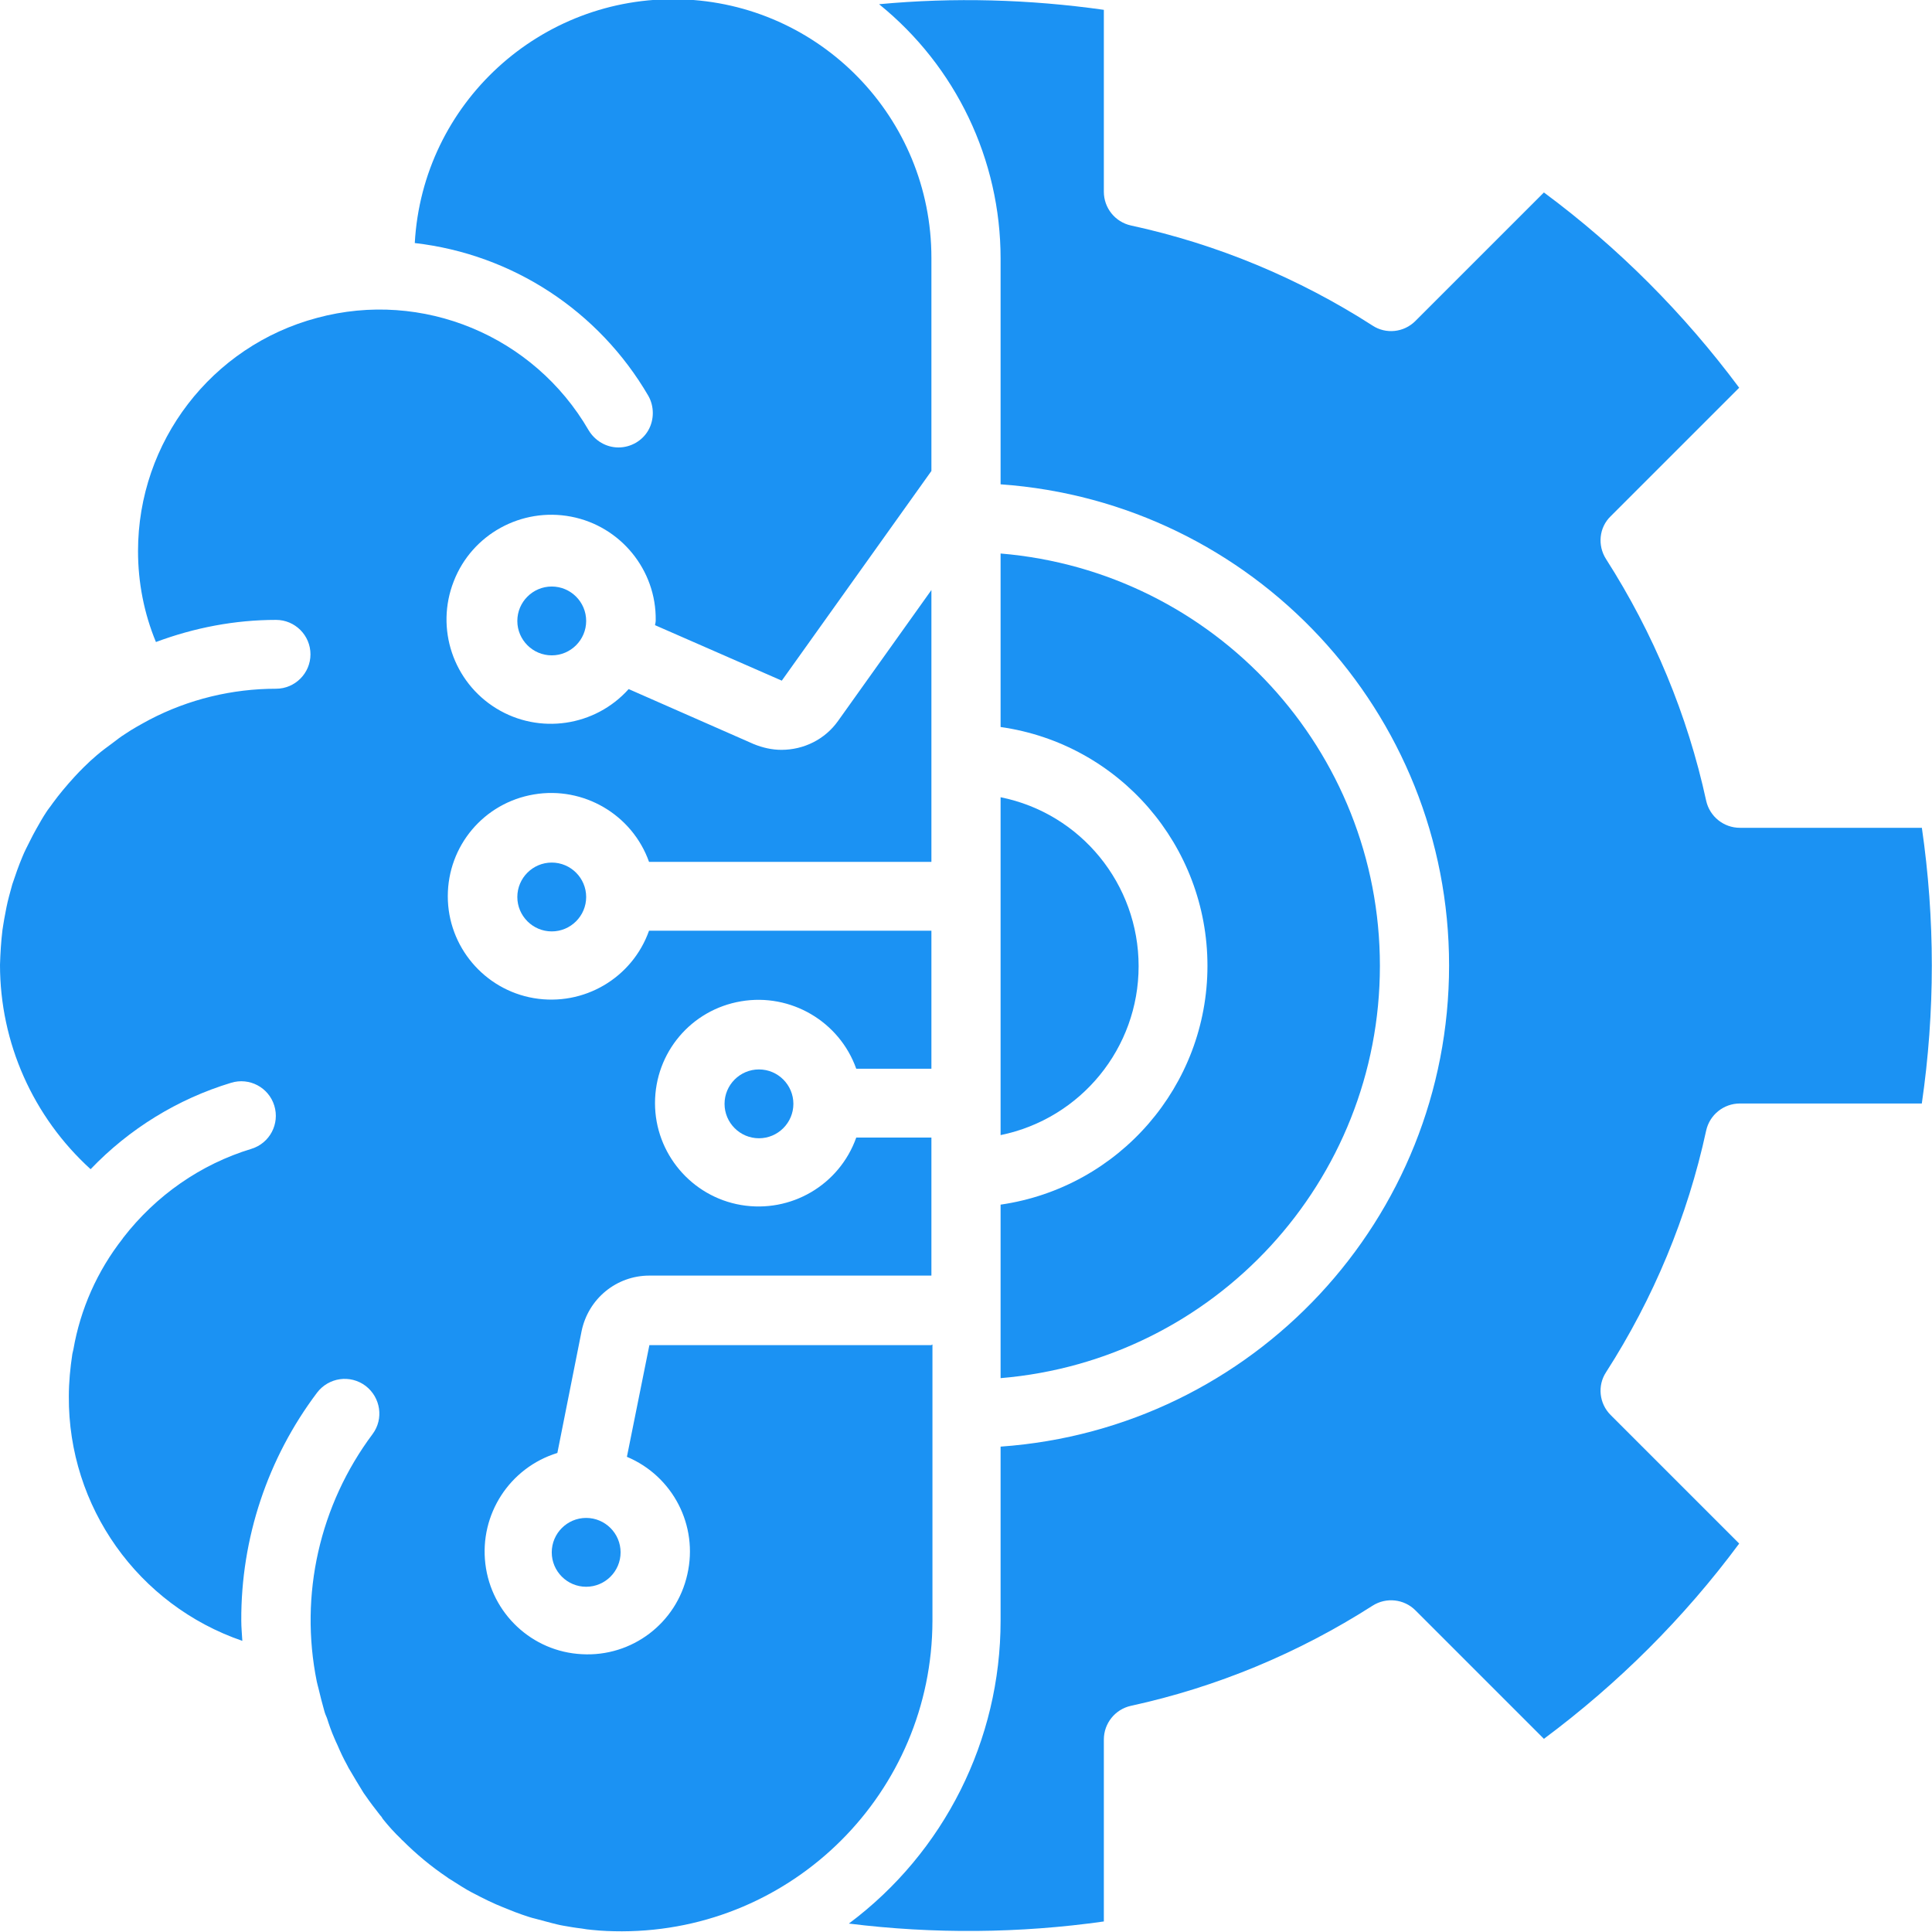
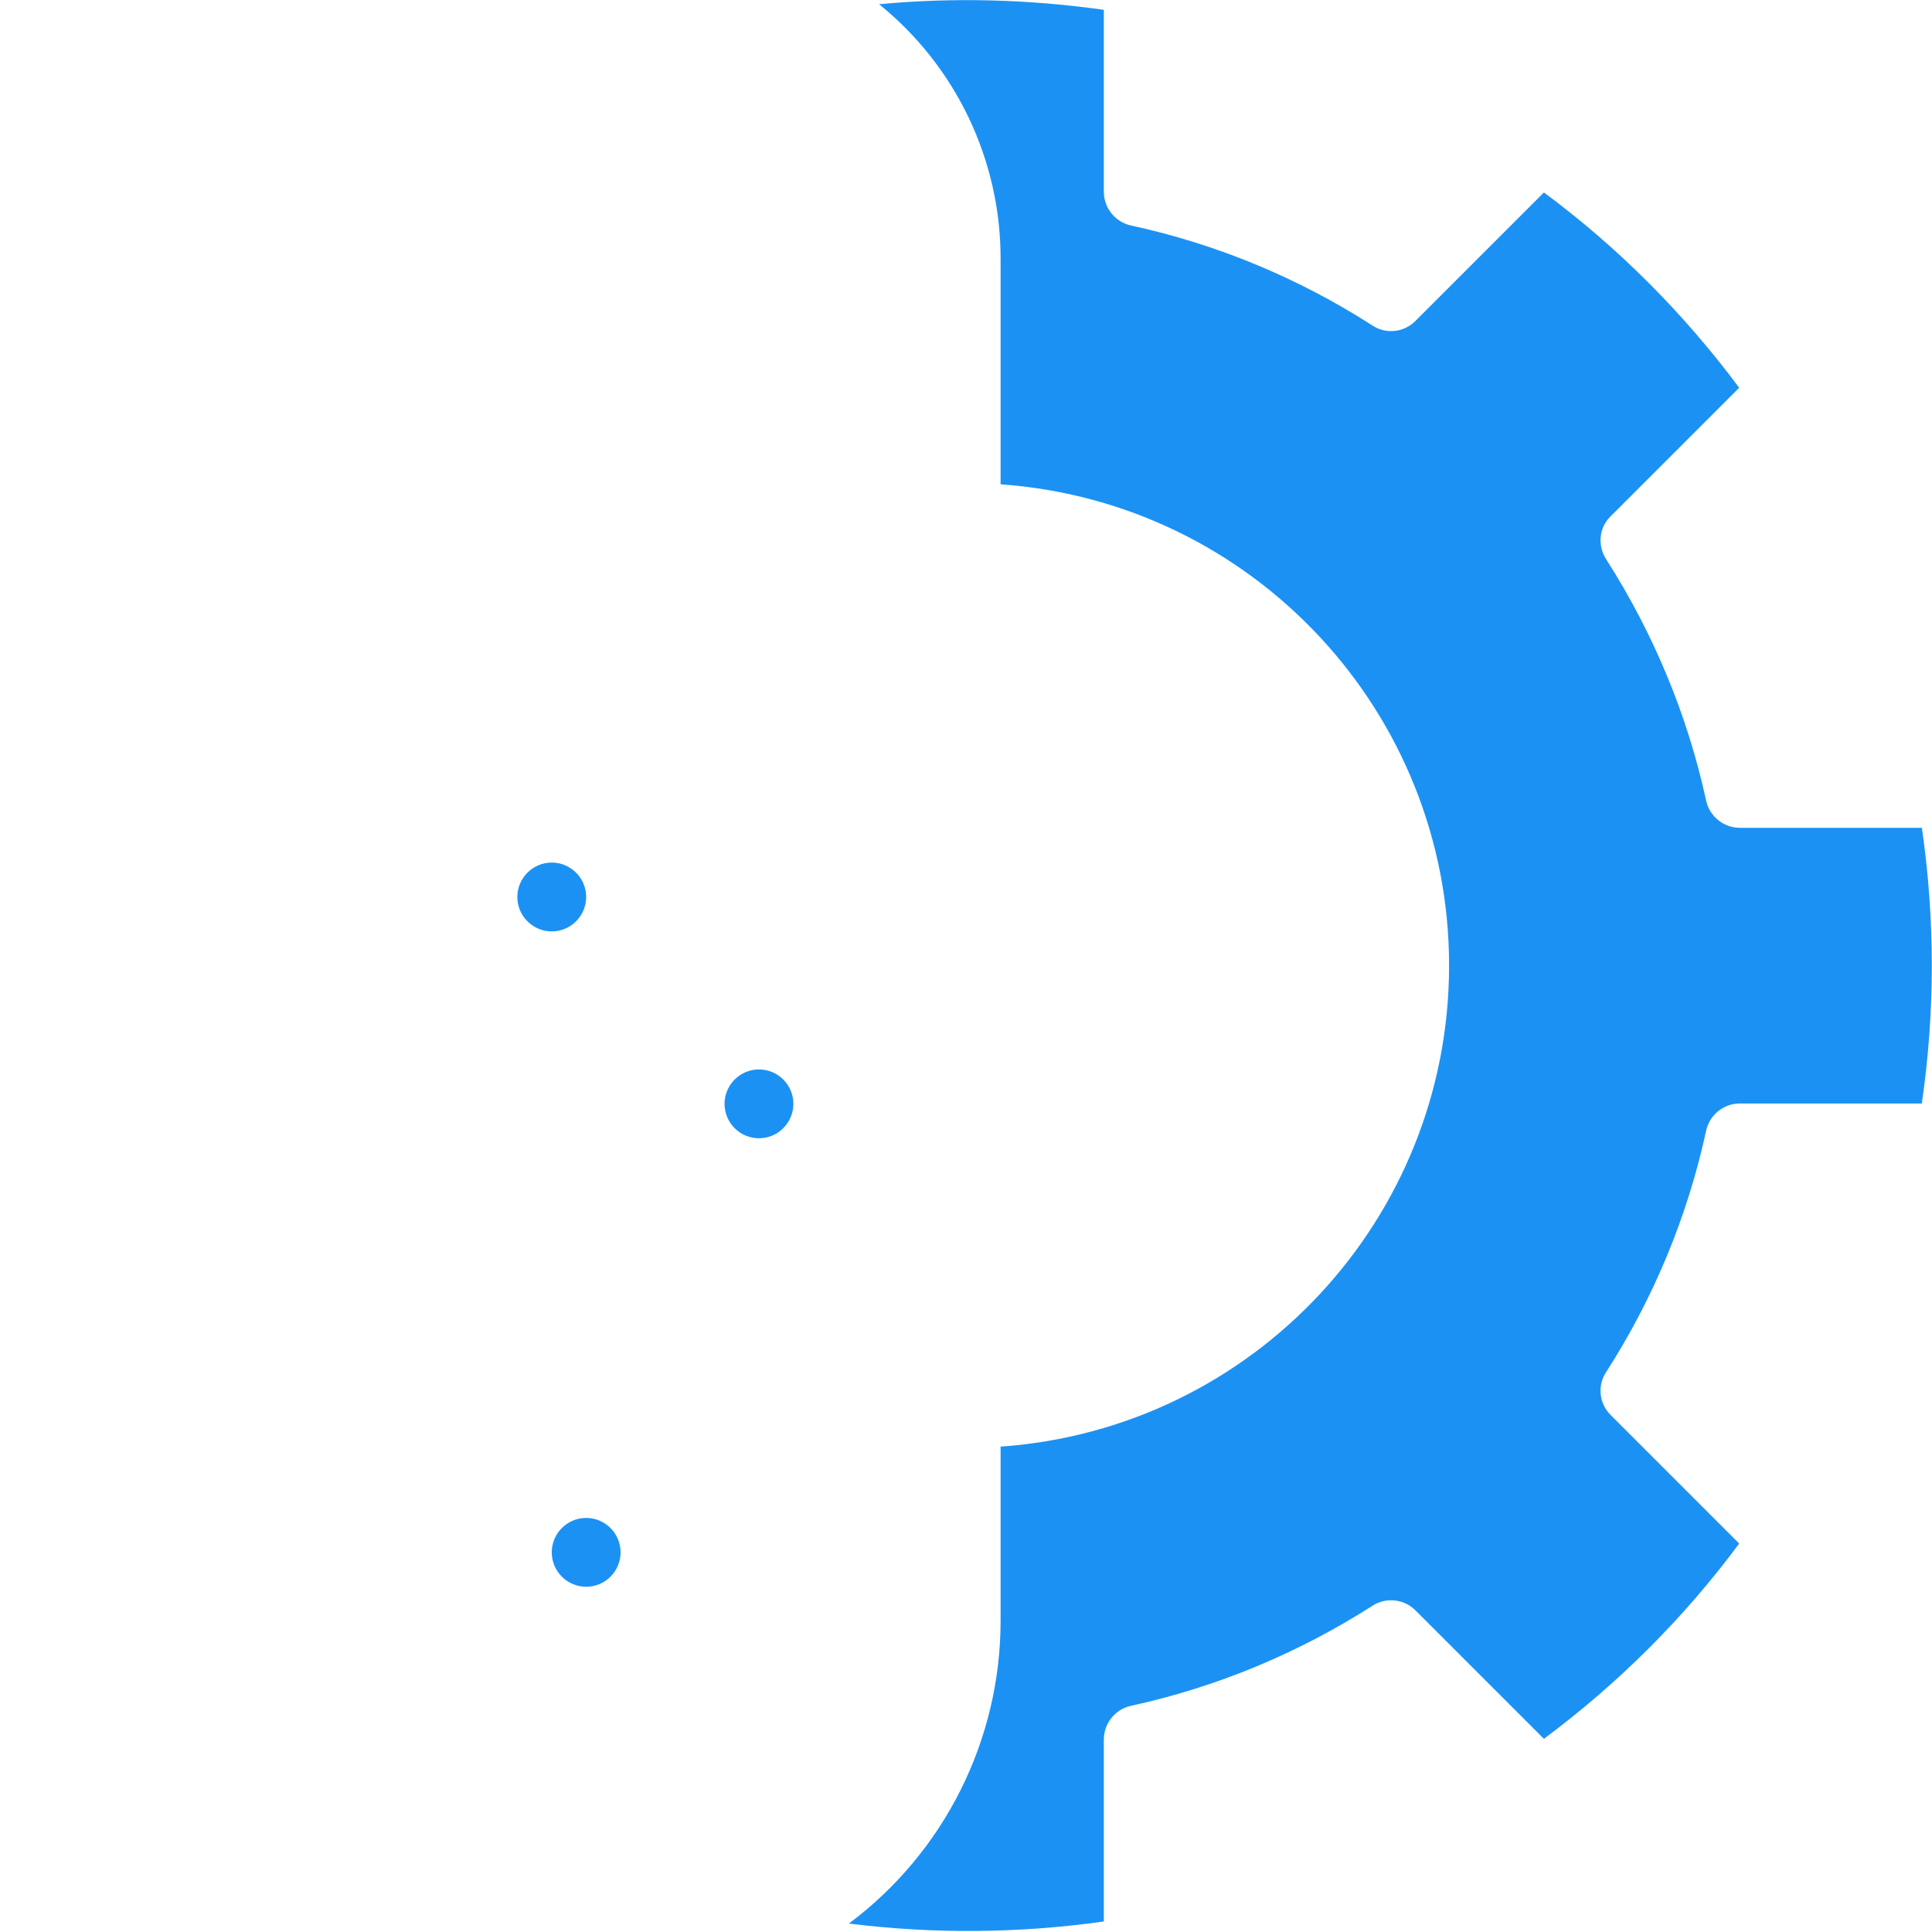
<svg xmlns="http://www.w3.org/2000/svg" xml:space="preserve" width="38.336mm" height="38.336mm" version="1.1" style="shape-rendering:geometricPrecision; text-rendering:geometricPrecision; image-rendering:optimizeQuality; fill-rule:evenodd; clip-rule:evenodd" viewBox="0 0 55.01 55.01">
  <defs>
    <style type="text/css">
   
    .fil0 {fill:#1B92F3}
   
  </style>
  </defs>
  <g id="Layer_x0020_1">
    <g id="_3041902280416">
      <path class="fil0" d="M14.73 25.54c0,0.54 0.44,0.98 0.98,0.98 0.54,0 0.98,-0.44 0.98,-0.98 0,-0.54 -0.44,-0.98 -0.98,-0.98 -0.54,0 -0.98,0.44 -0.98,0.98z" />
-       <path class="fil0" d="M26.52 38.3l-8.03 0 -0.64 3.18c1.31,0.55 2.04,1.96 1.72,3.35 -0.31,1.39 -1.58,2.35 -3,2.27 -1.42,-0.07 -2.58,-1.16 -2.75,-2.57 -0.17,-1.41 0.69,-2.74 2.05,-3.16l0.69 -3.47c0.19,-0.92 0.99,-1.58 1.93,-1.58l8.03 0 0 -3.93 -2.14 0c-0.48,1.35 -1.86,2.16 -3.28,1.92 -1.41,-0.24 -2.45,-1.47 -2.45,-2.9 0,-1.44 1.03,-2.66 2.45,-2.9 1.41,-0.24 2.8,0.57 3.28,1.92l2.14 0 0 -3.93 -8.04 0c-0.48,1.35 -1.86,2.16 -3.28,1.92 -1.41,-0.24 -2.45,-1.47 -2.45,-2.9 0,-1.44 1.03,-2.66 2.45,-2.9 1.41,-0.24 2.8,0.57 3.28,1.92l8.04 0 0 -7.74 -2.66 3.73c-0.37,0.52 -0.97,0.82 -1.61,0.82 -0.27,0 -0.53,-0.06 -0.78,-0.16l-3.57 -1.57c-0.96,1.07 -2.55,1.3 -3.77,0.55 -1.22,-0.75 -1.74,-2.27 -1.21,-3.62 0.52,-1.34 1.93,-2.11 3.34,-1.84 1.41,0.27 2.43,1.52 2.41,2.95 0,0.05 -0.01,0.09 -0.02,0.14l3.61 1.58 4.26 -5.97 0 -6.07c0,-3.99 -3.17,-7.25 -7.15,-7.36 -3.98,-0.11 -7.34,2.96 -7.56,6.94 2.78,0.32 5.24,1.93 6.65,4.35 0.17,0.3 0.17,0.68 0,0.98 -0.17,0.3 -0.5,0.49 -0.85,0.49 -0.35,0 -0.67,-0.19 -0.85,-0.49 -1.56,-2.69 -4.73,-4.01 -7.73,-3.2 -3.01,0.8 -5.1,3.53 -5.1,6.64 -0,0.89 0.17,1.77 0.51,2.59 1.1,-0.41 2.25,-0.63 3.42,-0.63 0.54,0 0.98,0.44 0.98,0.98 0,0.54 -0.44,0.98 -0.98,0.98 -1.25,0 -2.49,0.3 -3.6,0.88 -0.24,0.13 -0.48,0.26 -0.7,0.41 -0.13,0.08 -0.24,0.17 -0.36,0.26 -0.15,0.11 -0.3,0.22 -0.44,0.34 -0.13,0.11 -0.25,0.22 -0.37,0.34 -0.09,0.09 -0.18,0.18 -0.27,0.28 -0.22,0.24 -0.43,0.49 -0.62,0.75 -0.06,0.09 -0.13,0.17 -0.18,0.25 -0.1,0.15 -0.19,0.31 -0.28,0.47 -0.07,0.12 -0.13,0.24 -0.19,0.36 -0.07,0.14 -0.15,0.29 -0.21,0.44 -0.11,0.26 -0.2,0.52 -0.29,0.79 -0.03,0.11 -0.06,0.22 -0.09,0.33 -0.06,0.22 -0.1,0.44 -0.14,0.66 -0.02,0.1 -0.03,0.2 -0.05,0.31 -0.04,0.33 -0.06,0.66 -0.07,0.99 0,2.22 0.94,4.33 2.58,5.82 1.1,-1.15 2.48,-2 4,-2.46 0.52,-0.16 1.07,0.13 1.23,0.65 0.16,0.52 -0.13,1.07 -0.65,1.23 -1.45,0.44 -2.72,1.33 -3.65,2.53 -0.01,0.01 -0.01,0.02 -0.02,0.03 -0.72,0.92 -1.2,2 -1.4,3.15 -0.01,0.04 -0.02,0.08 -0.03,0.13 -0.06,0.4 -0.1,0.8 -0.1,1.21 -0.02,3.14 1.97,5.94 4.94,6.96 -0.01,-0.19 -0.03,-0.38 -0.03,-0.58 -0.01,-2.34 0.75,-4.62 2.16,-6.49 0.33,-0.43 0.94,-0.52 1.38,-0.19 0.43,0.33 0.52,0.94 0.2,1.37 -1.51,2.02 -2.09,4.58 -1.59,7.05 0.02,0.07 0.03,0.14 0.05,0.2 0.05,0.21 0.1,0.41 0.16,0.62 0.02,0.08 0.05,0.15 0.08,0.22 0.06,0.19 0.13,0.39 0.21,0.57 0.03,0.07 0.06,0.14 0.09,0.2 0.08,0.19 0.17,0.38 0.27,0.56 0.03,0.06 0.06,0.12 0.1,0.18 0.11,0.19 0.22,0.37 0.33,0.55 0.03,0.05 0.06,0.1 0.1,0.15 0.13,0.19 0.27,0.37 0.41,0.55 0.03,0.03 0.06,0.07 0.08,0.11 0.16,0.2 0.33,0.39 0.52,0.57 0.01,0.01 0.02,0.03 0.04,0.04 0.39,0.39 0.81,0.74 1.27,1.05 0.06,0.05 0.13,0.08 0.2,0.13 0.16,0.1 0.31,0.2 0.48,0.29 0.09,0.05 0.2,0.1 0.29,0.15 0.14,0.07 0.28,0.14 0.42,0.2 0.11,0.05 0.22,0.09 0.34,0.14 0.14,0.06 0.28,0.11 0.42,0.16 0.12,0.04 0.23,0.08 0.36,0.11 0.15,0.04 0.3,0.08 0.45,0.12 0.12,0.03 0.23,0.06 0.35,0.08 0.17,0.03 0.34,0.06 0.52,0.08 0.1,0.02 0.2,0.03 0.3,0.04 0.28,0.03 0.56,0.04 0.85,0.04 4.88,-0.01 8.83,-3.96 8.84,-8.84l0 -7.86 0 0 -0.01 -0.01z" />
      <path class="fil0" d="M20.63 31.43c0,0.54 0.44,0.98 0.98,0.98 0.54,0 0.98,-0.44 0.98,-0.98 0,-0.54 -0.44,-0.98 -0.98,-0.98 -0.54,0 -0.98,0.44 -0.98,0.98z" />
-       <path class="fil0" d="M14.73 17.68c0,0.54 0.44,0.98 0.98,0.98 0.54,0 0.98,-0.44 0.98,-0.98 0,-0.54 -0.44,-0.98 -0.98,-0.98 -0.54,0 -0.98,0.44 -0.98,0.98z" />
-       <path class="fil0" d="M28.49 22.69l0 9.63c2.29,-0.47 3.93,-2.48 3.93,-4.81 0,-2.33 -1.64,-4.35 -3.93,-4.81l0 -0z" />
-       <path class="fil0" d="M28.49 39.24c6.1,-0.51 10.8,-5.61 10.8,-11.74 0,-6.13 -4.7,-11.23 -10.8,-11.74l0 4.94c3.38,0.48 5.89,3.38 5.89,6.8 0,3.41 -2.51,6.31 -5.89,6.8l0 4.94 0 -0z" />
      <path class="fil0" d="M15.71 44.2c0,0.54 0.44,0.98 0.98,0.98 0.54,0 0.98,-0.44 0.98,-0.98 0,-0.54 -0.44,-0.98 -0.98,-0.98 -0.54,0 -0.98,0.44 -0.98,0.98z" />
      <path class="fil0" d="M54.72 23.57l-5.18 0c-0.46,0 -0.86,-0.32 -0.96,-0.77 -0.53,-2.44 -1.5,-4.77 -2.85,-6.88 -0.25,-0.39 -0.2,-0.9 0.13,-1.22l3.66 -3.66c-1.57,-2.11 -3.44,-3.99 -5.56,-5.56l-3.66 3.66c-0.33,0.33 -0.84,0.38 -1.22,0.13 -2.1,-1.35 -4.43,-2.32 -6.88,-2.85 -0.45,-0.1 -0.77,-0.5 -0.77,-0.96l0 -5.18c-2.12,-0.3 -4.27,-0.36 -6.4,-0.16 2.19,1.77 3.46,4.43 3.46,7.24l0 6.43c7.19,0.51 12.77,6.49 12.77,13.7 0,7.21 -5.57,13.19 -12.77,13.7l0 4.96c-0,3.39 -1.6,6.59 -4.32,8.62 2.41,0.3 4.86,0.28 7.26,-0.06l0 -5.18c0,-0.46 0.32,-0.86 0.77,-0.96 2.44,-0.53 4.77,-1.5 6.88,-2.85 0.39,-0.25 0.9,-0.19 1.22,0.13l3.66 3.66c2.11,-1.57 3.99,-3.44 5.56,-5.56l-3.66 -3.66c-0.33,-0.33 -0.38,-0.84 -0.13,-1.22 1.35,-2.1 2.32,-4.43 2.85,-6.88 0.1,-0.45 0.5,-0.77 0.96,-0.77l5.18 0c0.38,-2.61 0.38,-5.25 0,-7.86l-0 -0.01z" />
    </g>
  </g>
</svg>